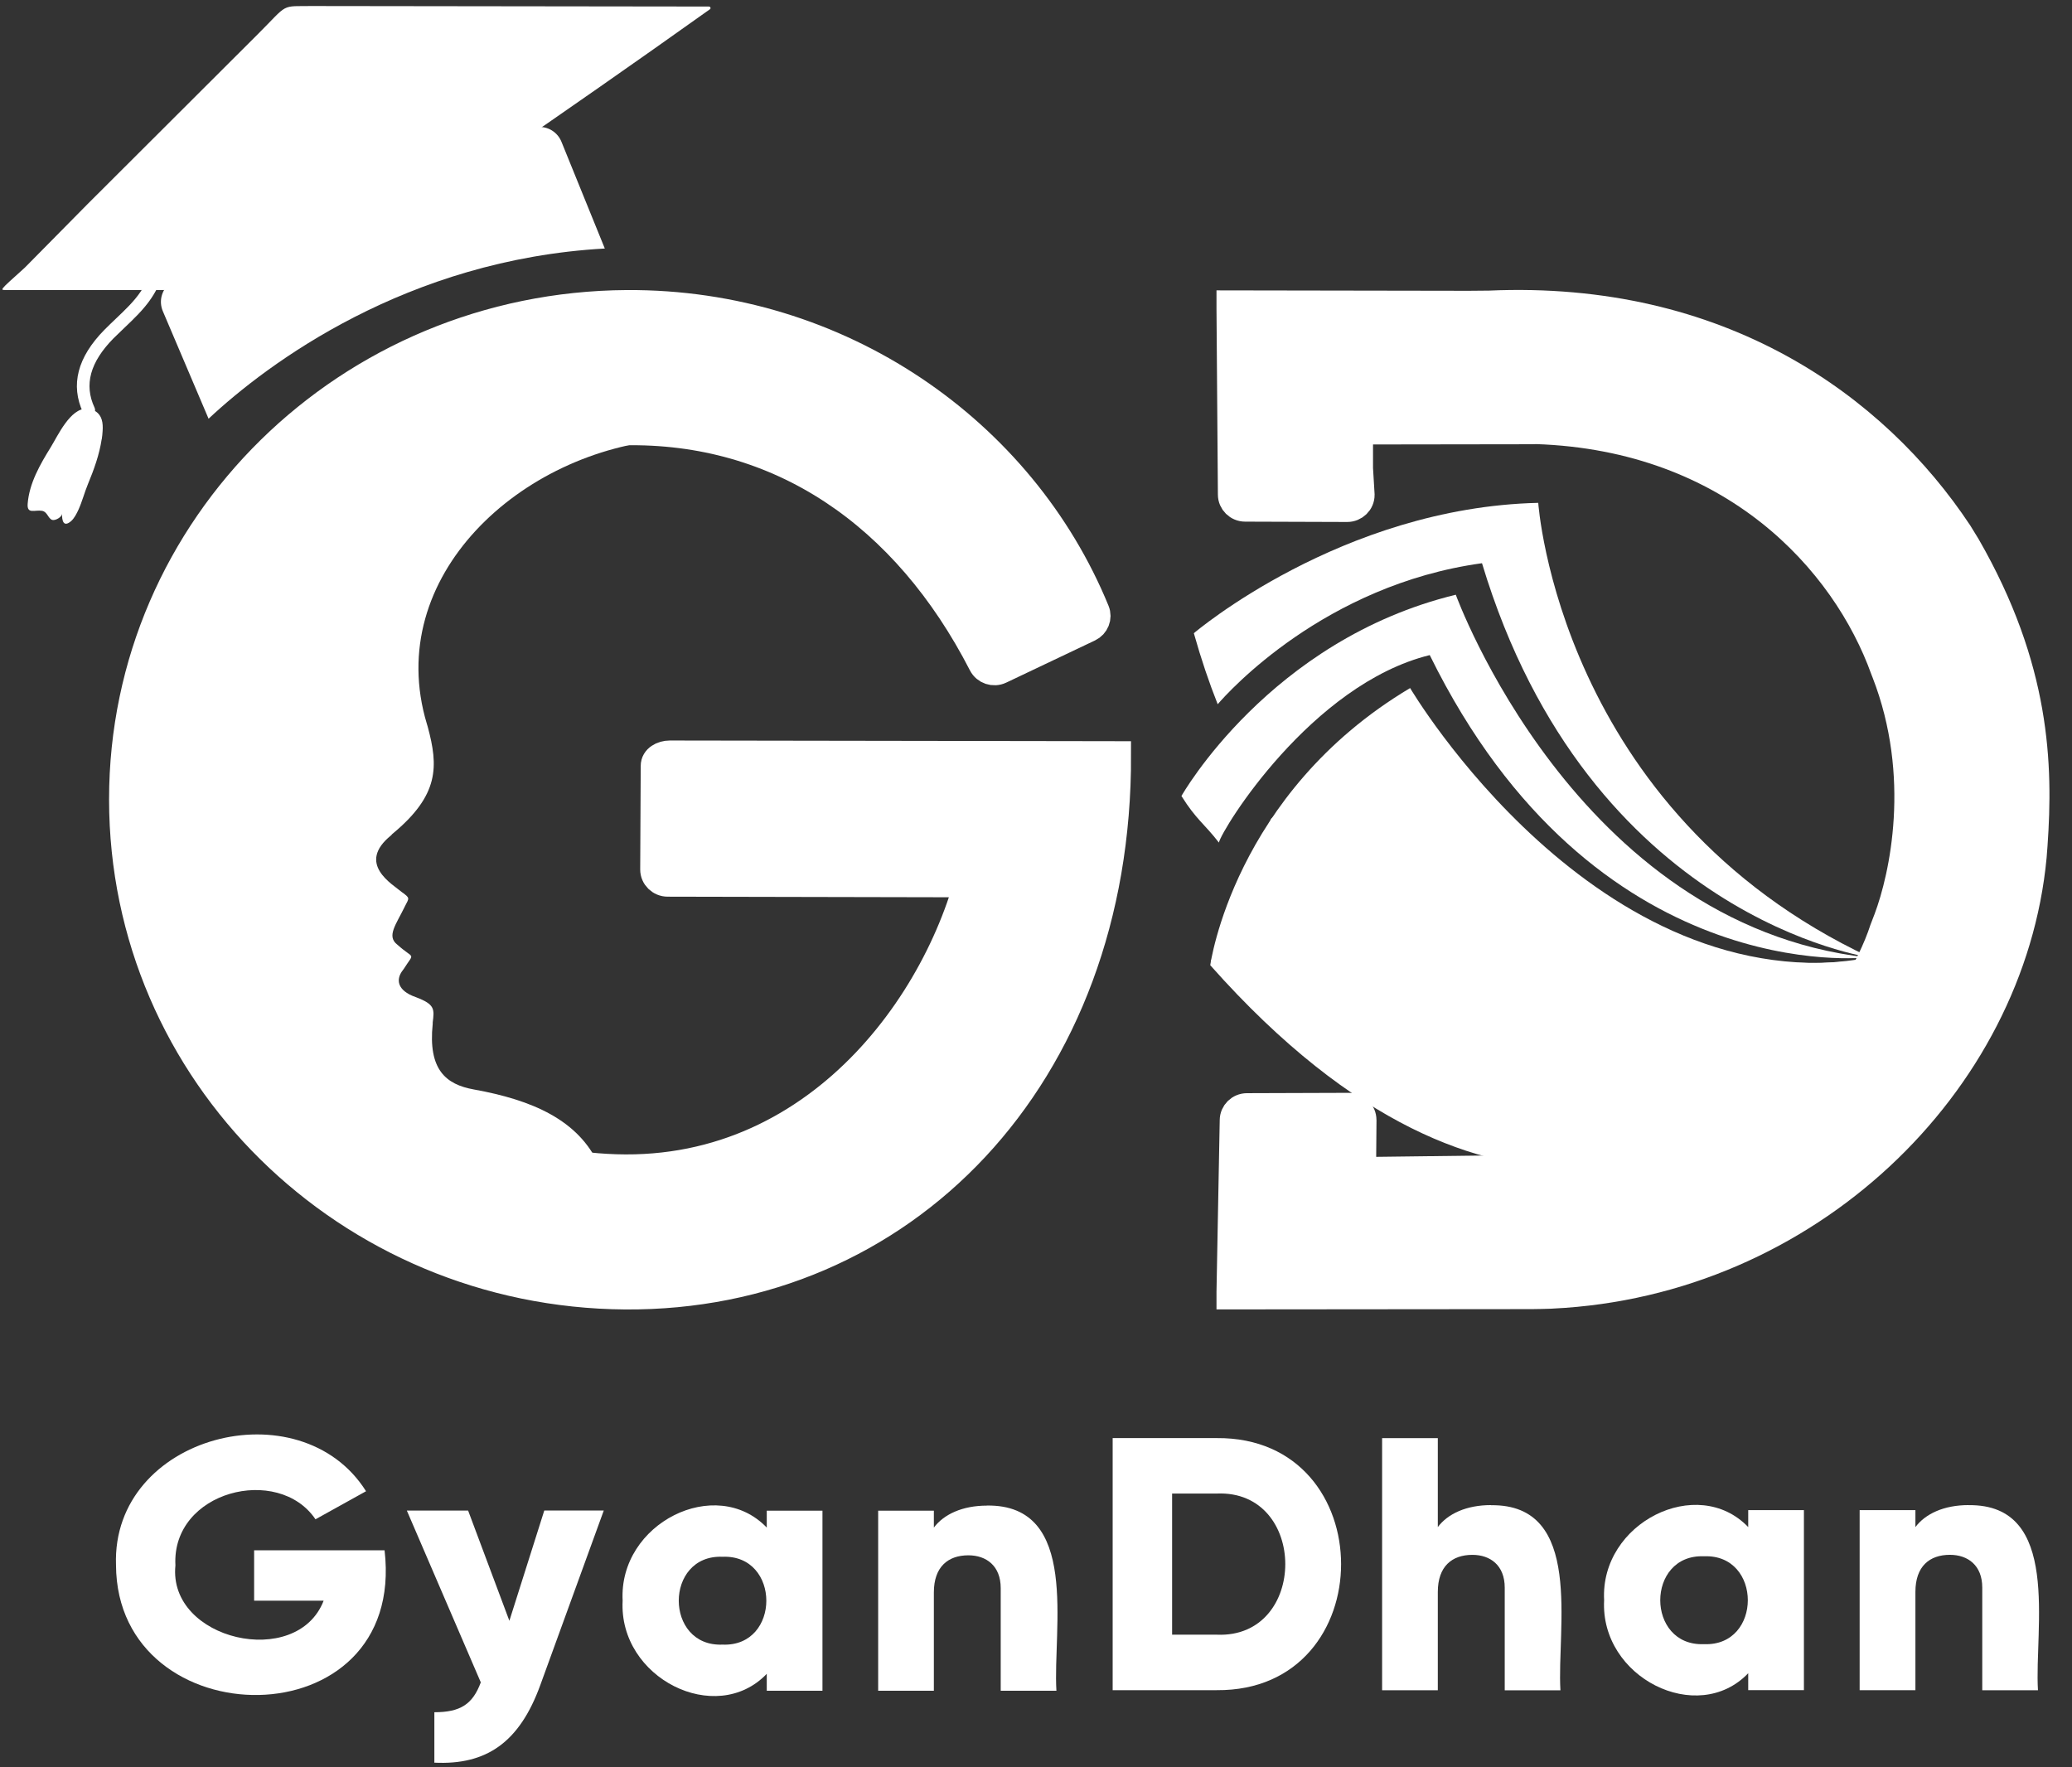
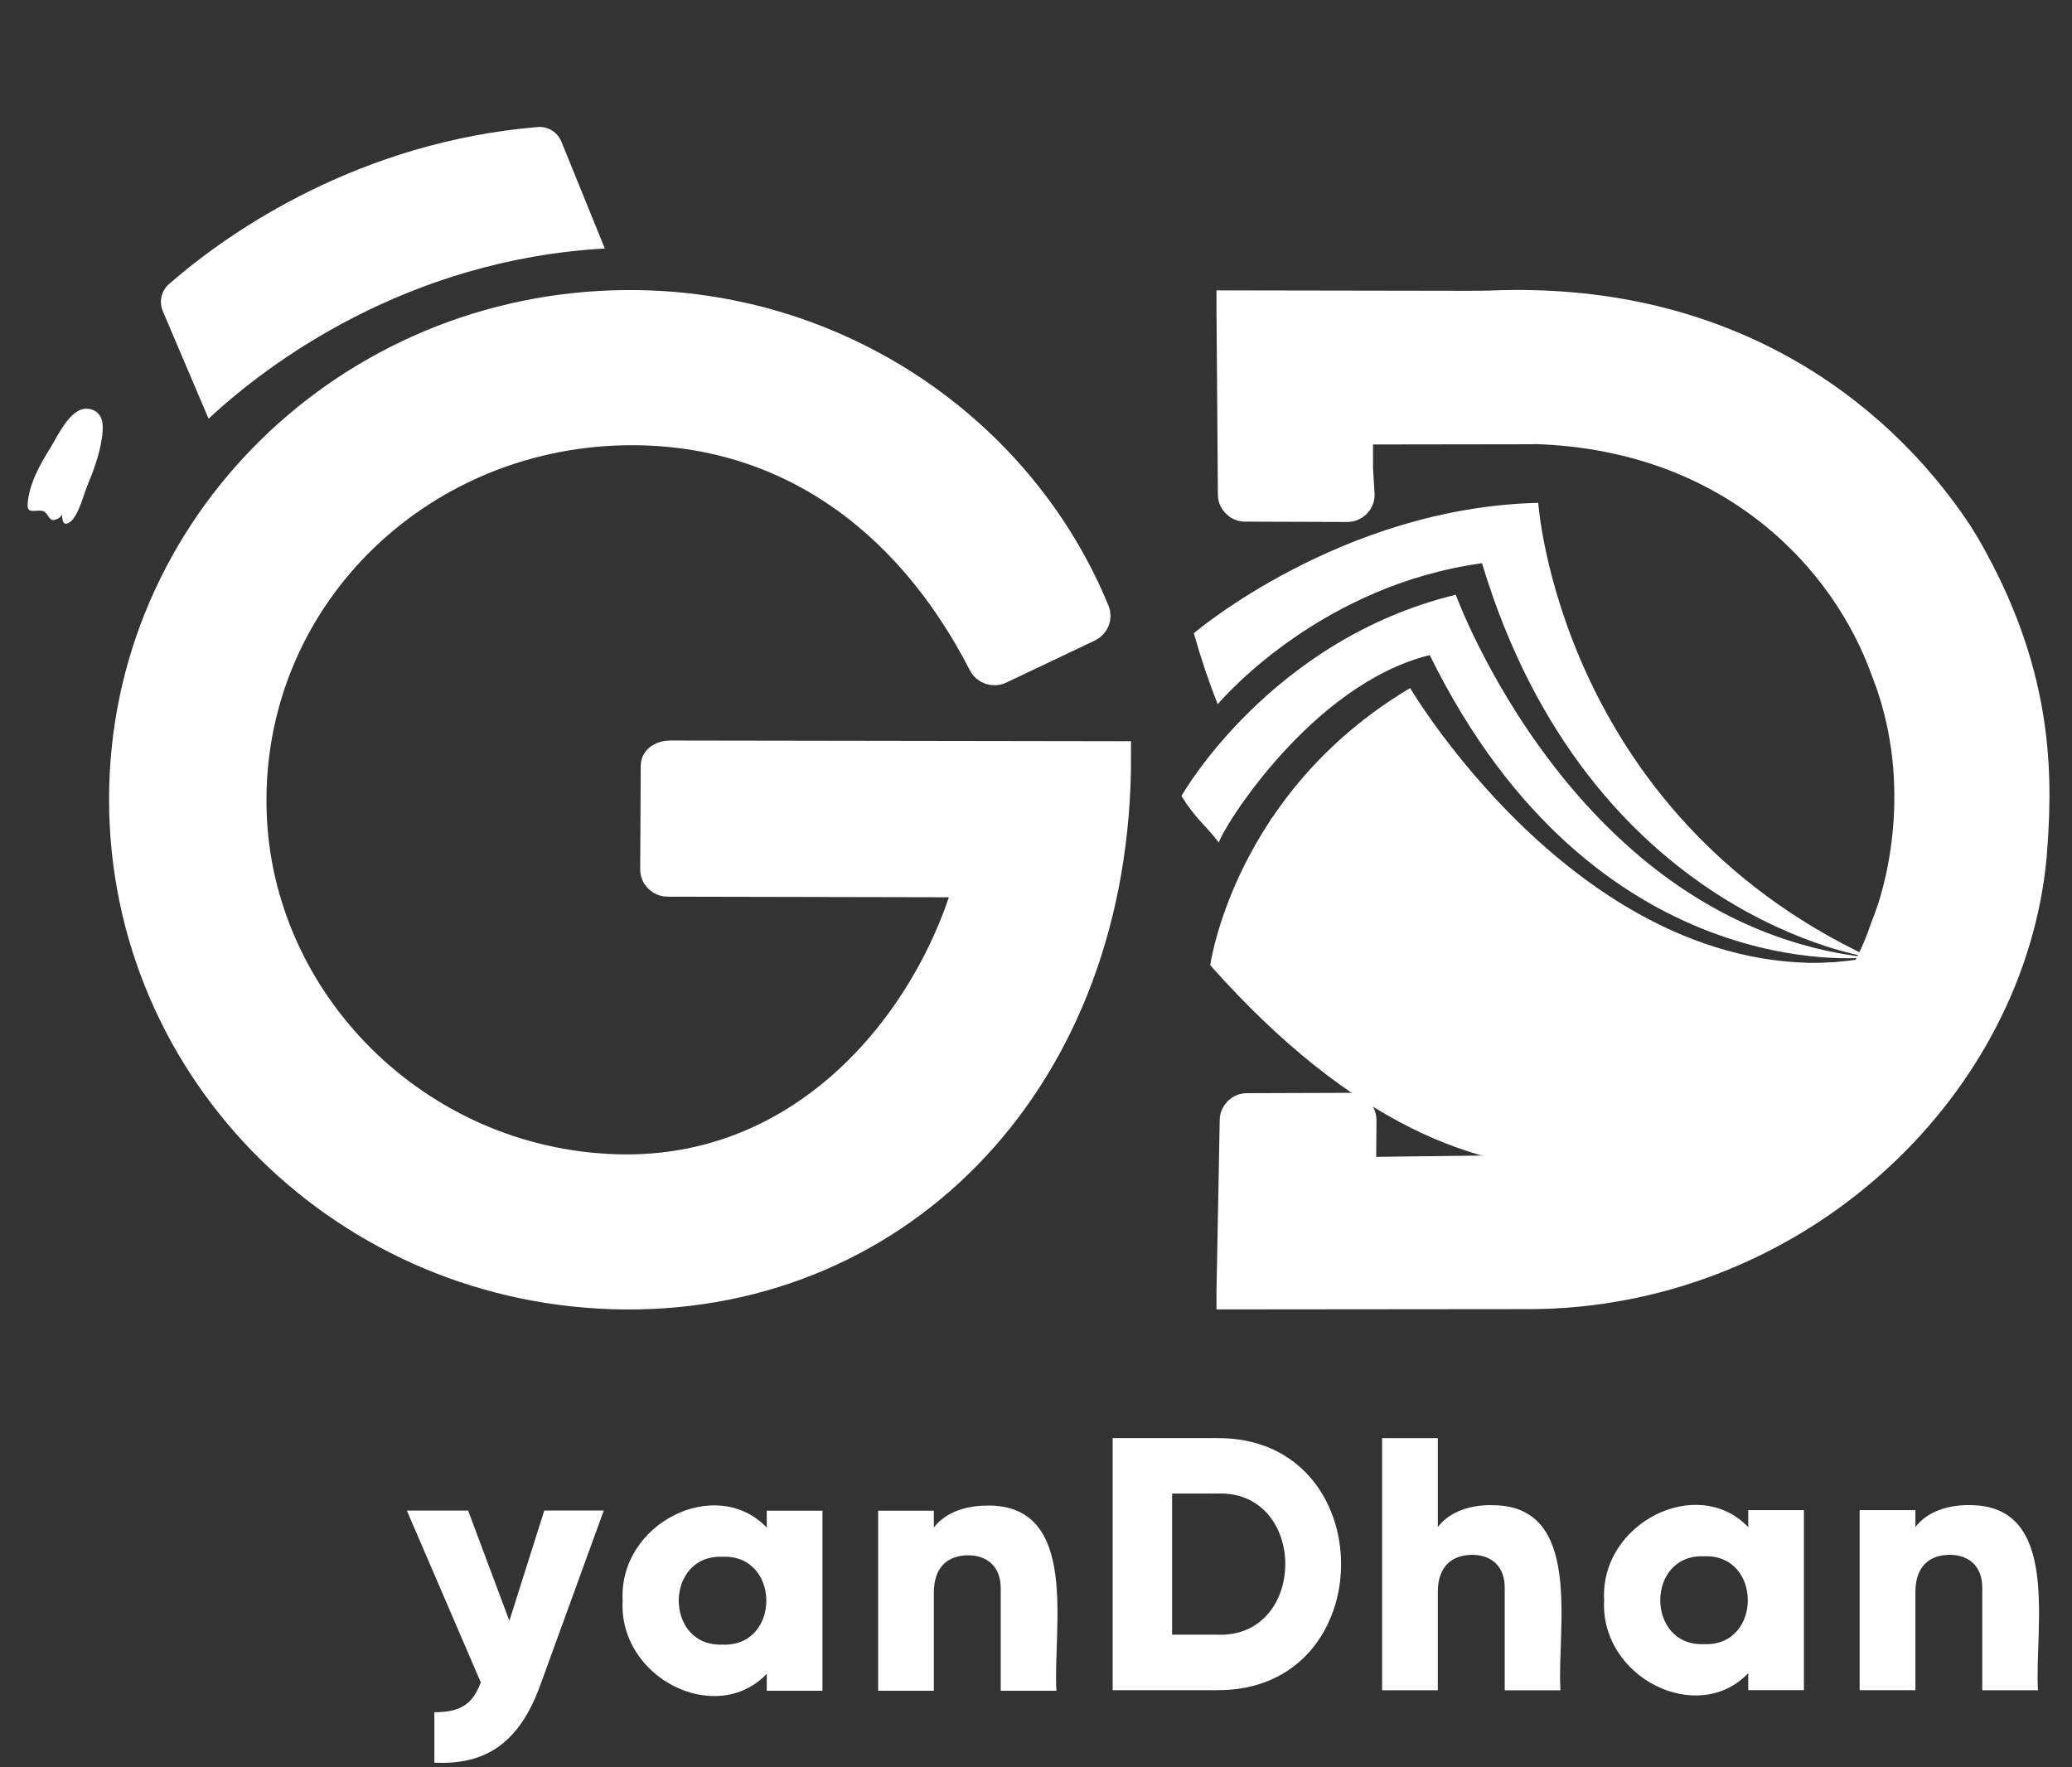
<svg xmlns="http://www.w3.org/2000/svg" width="68" height="58" viewBox="7 6 68 58" fill="none">
  <rect x="7" y="6" width="68" height="58" fill="#333333" stroke="none" />
-   <path d="M19.619 56.878H15.34V58.533H17.621C16.747 60.798 12.505 59.833 12.757 57.374C12.624 54.932 16.133 54.055 17.354 55.861L19.013 54.94C16.854 51.51 10.657 53.103 10.807 57.363C10.833 63.081 20.357 63.176 19.621 56.878H19.619Z" fill="#FFFFFF" />
  <path d="M24.862 55.575L23.717 59.192L22.363 55.575H20.352L22.779 61.213C22.511 61.934 22.108 62.193 21.255 62.193V63.848C22.961 63.931 24.046 63.186 24.73 61.307L26.815 55.573H24.864L24.862 55.575Z" fill="#FFFFFF" />
  <path d="M32.164 55.578V56.133C30.496 54.395 27.298 55.991 27.434 58.533C27.298 61.074 30.497 62.672 32.164 60.933V61.488H33.992V55.578H32.164ZM30.713 59.974C28.797 60.052 28.797 57.014 30.713 57.091C32.629 57.014 32.629 60.052 30.713 59.974Z" fill="#FFFFFF" />
  <path d="M39.392 55.412C38.586 55.412 37.977 55.696 37.648 56.133V55.578H35.82V61.488H37.648V58.261C37.648 57.422 38.112 57.043 38.781 57.043C39.366 57.043 39.842 57.386 39.842 58.119V61.488H41.67C41.547 59.467 42.455 55.368 39.39 55.41L39.392 55.412Z" fill="#FFFFFF" />
  <path d="M46.931 53.196H43.516V61.469H46.931C52.374 61.513 52.372 53.151 46.931 53.196ZM46.931 59.648H45.467V55.016H46.931C49.932 54.887 49.93 59.779 46.931 59.648Z" fill="#FFFFFF" />
  <path d="M55.931 55.395C55.127 55.395 54.516 55.678 54.187 56.116V53.198H52.359V61.471H54.187V58.246C54.187 57.407 54.651 57.028 55.322 57.028C55.907 57.028 56.383 57.37 56.383 58.104V61.473H58.211C58.088 59.452 58.996 55.355 55.931 55.399V55.395Z" fill="#FFFFFF" />
  <path d="M64.374 55.562V56.117C62.709 54.379 59.509 55.976 59.645 58.515C59.509 61.055 62.709 62.653 64.374 60.913V61.468H66.202V55.56H64.374V55.562ZM62.924 59.959C61.008 60.036 61.008 56.998 62.924 57.075C64.84 56.998 64.84 60.036 62.924 59.959Z" fill="#FFFFFF" />
  <path d="M71.604 55.395C70.799 55.395 70.19 55.679 69.861 56.116V55.561H68.031V61.469H69.861V58.244C69.861 57.405 70.324 57.027 70.994 57.027C71.579 57.027 72.055 57.369 72.055 58.102V61.471H73.883C73.76 59.45 74.668 55.353 71.602 55.397L71.604 55.395Z" fill="#FFFFFF" />
-   <path d="M26.03 44.173L26.66 44.245C25.986 42.752 24.463 42.099 22.547 41.754C21.635 41.59 21.044 41.106 21.201 39.602V39.556C21.256 39.118 21.276 38.964 20.66 38.73L20.636 38.721C20.033 38.508 19.98 38.142 20.224 37.835L20.25 37.8C20.612 37.228 20.599 37.505 20.048 37.009L20.037 37C19.68 36.724 20 36.338 20.278 35.766L20.285 35.751C20.434 35.464 20.454 35.479 20.217 35.297L20.204 35.29C19.88 35.017 18.683 34.348 19.836 33.414L19.875 33.37C21.425 32.09 21.387 31.147 21.037 29.85L21.008 29.753C19.555 24.925 24.097 20.782 28.959 20.418L29.439 20.396C29.557 20.391 29.674 20.391 29.792 20.396C30.235 20.416 30.421 20.387 32.56 20.834C30.783 20.187 28.987 20.12 27.92 20.163C22.001 20.393 15.022 24.834 15.289 32.581C15.621 42.239 26.032 44.175 26.032 44.175L26.03 44.173Z" fill="#FFFFFF" />
  <path d="M43.384 30.784L28.981 30.762C28.737 30.762 28.485 30.898 28.487 31.137L28.47 34.537C28.47 34.774 28.669 34.968 28.912 34.968L38.928 34.989L39.053 33.748C38.231 38.412 34.09 44.561 27.209 44.34C20.662 44.131 15.447 38.844 15.289 32.581C15.118 25.727 20.633 20.298 27.462 20.155C32.595 20.047 36.723 22.886 39.241 27.792C39.349 28.003 39.61 28.09 39.827 27.987L42.738 26.604C42.946 26.505 43.042 26.264 42.955 26.054C40.537 20.151 34.546 15.938 27.573 15.979C18.431 16.032 11.037 23.277 11.039 32.235C11.039 41.222 18.417 48.452 27.52 48.515C36.594 48.577 43.689 41.391 43.66 30.786H43.386L43.384 30.784Z" fill="#FFFFFF" stroke="#FFFFFF" stroke-width="0.919" stroke-miterlimit="10" />
  <path d="M53.239 28.652C53.239 28.652 59.463 39.178 68.428 37.408C68.428 37.408 67.547 39.929 64.785 41.99C57.818 47.191 51.293 42.683 46.734 37.556L48.715 32.873L53.239 28.651V28.652Z" fill="#FFFFFF" />
  <path d="M54.777 25.518C48.662 27.004 45.773 32.124 45.773 32.124C46.263 32.905 46.527 33.036 47.002 33.652C47.108 33.201 50.034 28.459 53.922 27.499C59.324 38.486 68.265 37.42 68.265 37.42C58.694 36.326 54.777 25.518 54.777 25.518Z" fill="#FFFFFF" />
  <path d="M57.482 22.503C51.022 22.652 46.18 26.781 46.18 26.781C46.421 27.636 46.684 28.41 46.963 29.112C47.305 28.715 50.466 25.195 55.637 24.484C59.15 36.146 68.379 37.422 68.379 37.422C58.16 32.634 57.483 22.502 57.483 22.502L57.482 22.503Z" fill="#FFFFFF" />
  <path d="M53.805 39.545L57.56 39.563L58.502 38.342L54.557 38.456C54.701 37.776 54.642 37.14 54.383 36.555C54.36 36.507 54.337 36.463 54.314 36.417L55.155 35.328L54.263 34.67L53.617 35.507C53.439 35.341 53.259 35.205 53.097 35.099L53.731 34.276L52.84 33.618L50.32 36.89L51.212 37.548L52.43 35.97C52.588 36.068 52.775 36.202 52.948 36.382L51.747 37.941L52.639 38.6L53.498 37.485C53.548 37.853 53.5 38.287 53.294 38.798L53.811 39.547L53.805 39.545Z" fill="#FFFFFF" />
  <path d="M68.422 37.45C68.422 37.45 59.867 40.468 52.857 30.501C52.857 30.501 49.194 32.873 48.114 37.406C48.114 37.406 55.86 45.737 63.289 42.945C63.289 42.945 56.22 48.394 46.719 37.677C46.719 37.677 47.484 32.033 53.278 28.581C53.278 28.581 59.402 38.964 68.424 37.452L68.422 37.45Z" fill="#FFFFFF" />
  <path d="M51.714 42.757C51.714 42.518 51.519 42.325 51.274 42.325L47.925 42.336C47.684 42.336 47.489 42.529 47.489 42.765L47.383 48.399V48.513L57.276 48.504C57.335 48.504 57.819 48.495 57.877 48.491L57.938 48.487C66.302 48.085 73.006 41.582 73.709 34.111L73.738 33.732C73.922 31.11 73.838 27.923 71.541 23.928L71.274 23.493C68.523 19.342 63.431 15.663 55.875 15.997L55.202 16.003L47.383 15.99V16.113L47.429 22.231C47.429 22.468 47.624 22.66 47.865 22.66L51.213 22.671C51.456 22.671 51.655 22.478 51.653 22.239L51.601 21.374V20.128L57.263 20.12L57.42 20.115C63.878 20.333 67.561 24.392 68.849 27.98L68.883 28.066C70.209 31.479 69.468 34.782 68.953 36.154L68.819 36.503C68.008 39.004 64.588 43.998 57.734 44.353L57.331 44.361L51.701 44.431L51.715 42.752L51.714 42.757Z" fill="#FFFFFF" stroke="#FFFFFF" stroke-width="0.919" stroke-miterlimit="10" />
  <path d="M10.337 20.415C10.26 20.926 10.082 21.414 9.885 21.89C9.771 22.166 9.697 22.458 9.574 22.73C9.515 22.857 9.436 23.015 9.328 23.107C9.078 23.317 9.032 23.078 9.035 22.857C9.035 22.97 8.815 23.093 8.715 23.063C8.577 23.021 8.559 22.793 8.375 22.764C8.143 22.725 7.882 22.887 7.908 22.535C7.958 21.862 8.318 21.237 8.666 20.676C8.899 20.296 9.309 19.391 9.85 19.413C10.08 19.422 10.267 19.544 10.337 19.768C10.374 19.887 10.376 20.014 10.368 20.139C10.363 20.233 10.354 20.327 10.339 20.419L10.337 20.415Z" fill="#FFFFFF" />
-   <path d="M9.99 19.642C9.889 19.683 9.771 19.637 9.725 19.539C9.306 18.636 9.541 17.724 10.426 16.825C10.547 16.702 10.674 16.582 10.795 16.466C11.104 16.172 11.397 15.896 11.621 15.564C12.073 14.896 12.145 14.157 12.22 13.373C12.239 13.182 12.257 12.985 12.283 12.789C12.391 11.93 12.971 11.112 13.912 10.486C14.949 9.799 16.075 9.24 17.163 8.701C18.195 8.19 19.262 7.66 20.236 7.025C20.33 6.963 20.457 6.989 20.521 7.081C20.584 7.173 20.558 7.298 20.464 7.36C19.469 8.007 18.392 8.543 17.349 9.059C16.272 9.593 15.159 10.146 14.144 10.821C13.655 11.146 12.818 11.838 12.691 12.84C12.667 13.031 12.649 13.226 12.63 13.414C12.553 14.212 12.474 15.036 11.965 15.788C11.717 16.156 11.395 16.461 11.084 16.757C10.964 16.871 10.841 16.989 10.723 17.106C9.957 17.886 9.753 18.627 10.102 19.376C10.15 19.477 10.102 19.596 10.001 19.642C9.997 19.642 9.995 19.644 9.993 19.646H9.992L9.99 19.642Z" fill="#FFFFFF" />
-   <path d="M9.861 12.711L15.444 7.139C16.5 6.089 16.17 6.211 17.296 6.198L29.933 6.214C30.376 6.214 30.006 6.212 30.256 6.214C30.332 6.214 30.325 6.284 30.308 6.297C25.207 9.933 20.731 12.945 20.731 12.945C20.37 13.257 16.985 15.534 16.503 15.519H7.241C6.994 15.512 6.921 15.589 7.814 14.784L9.859 12.713L9.861 12.711Z" fill="#FFFFFF" />
  <path d="M12.547 15.322C14.625 13.507 18.864 10.656 24.644 10.169C24.982 10.14 25.3 10.338 25.427 10.655L26.849 14.156C20.348 14.52 15.793 17.92 13.845 19.742L12.341 16.206C12.213 15.897 12.295 15.543 12.547 15.322Z" fill="#FFFFFF" />
</svg>